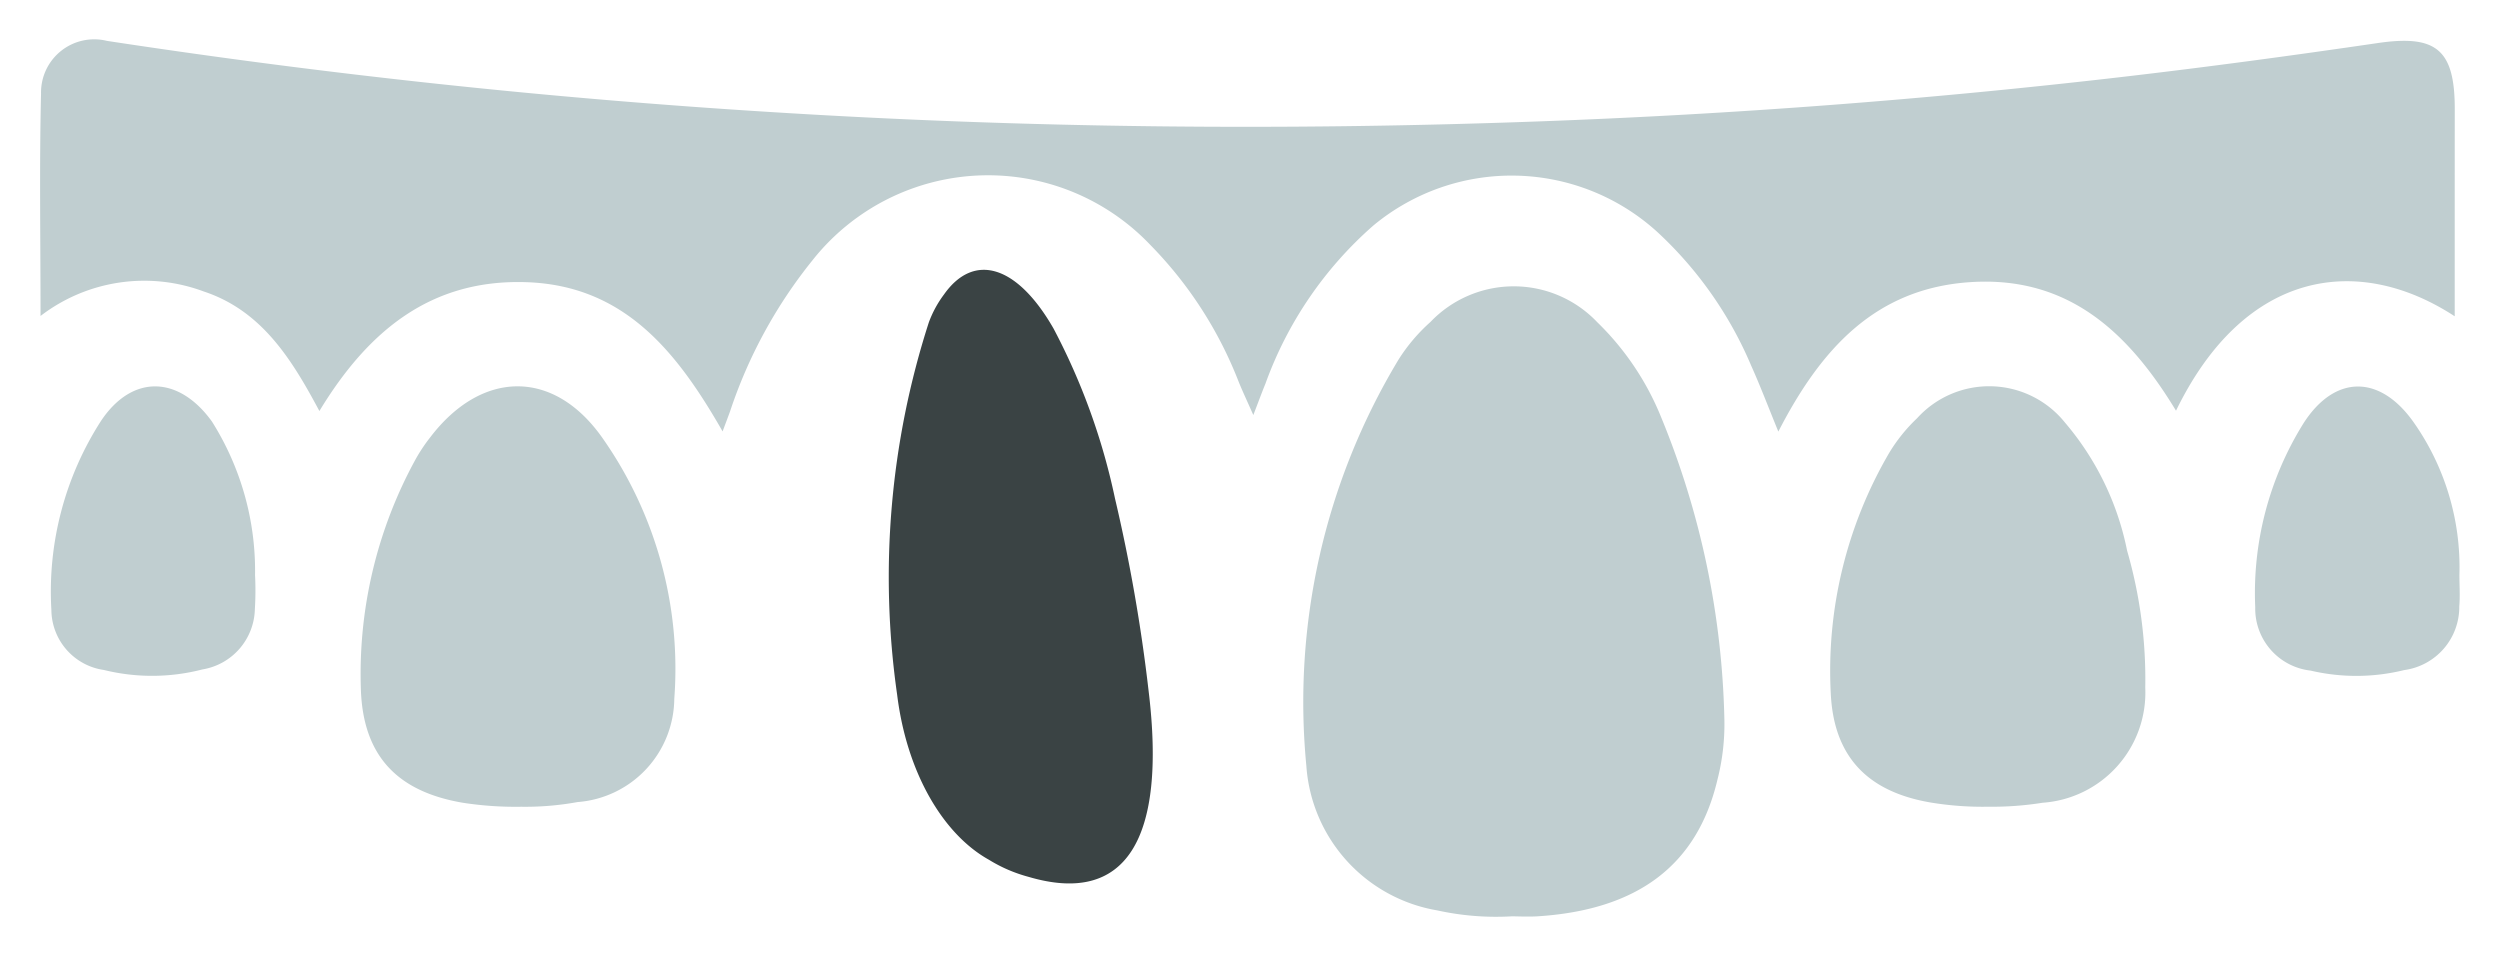
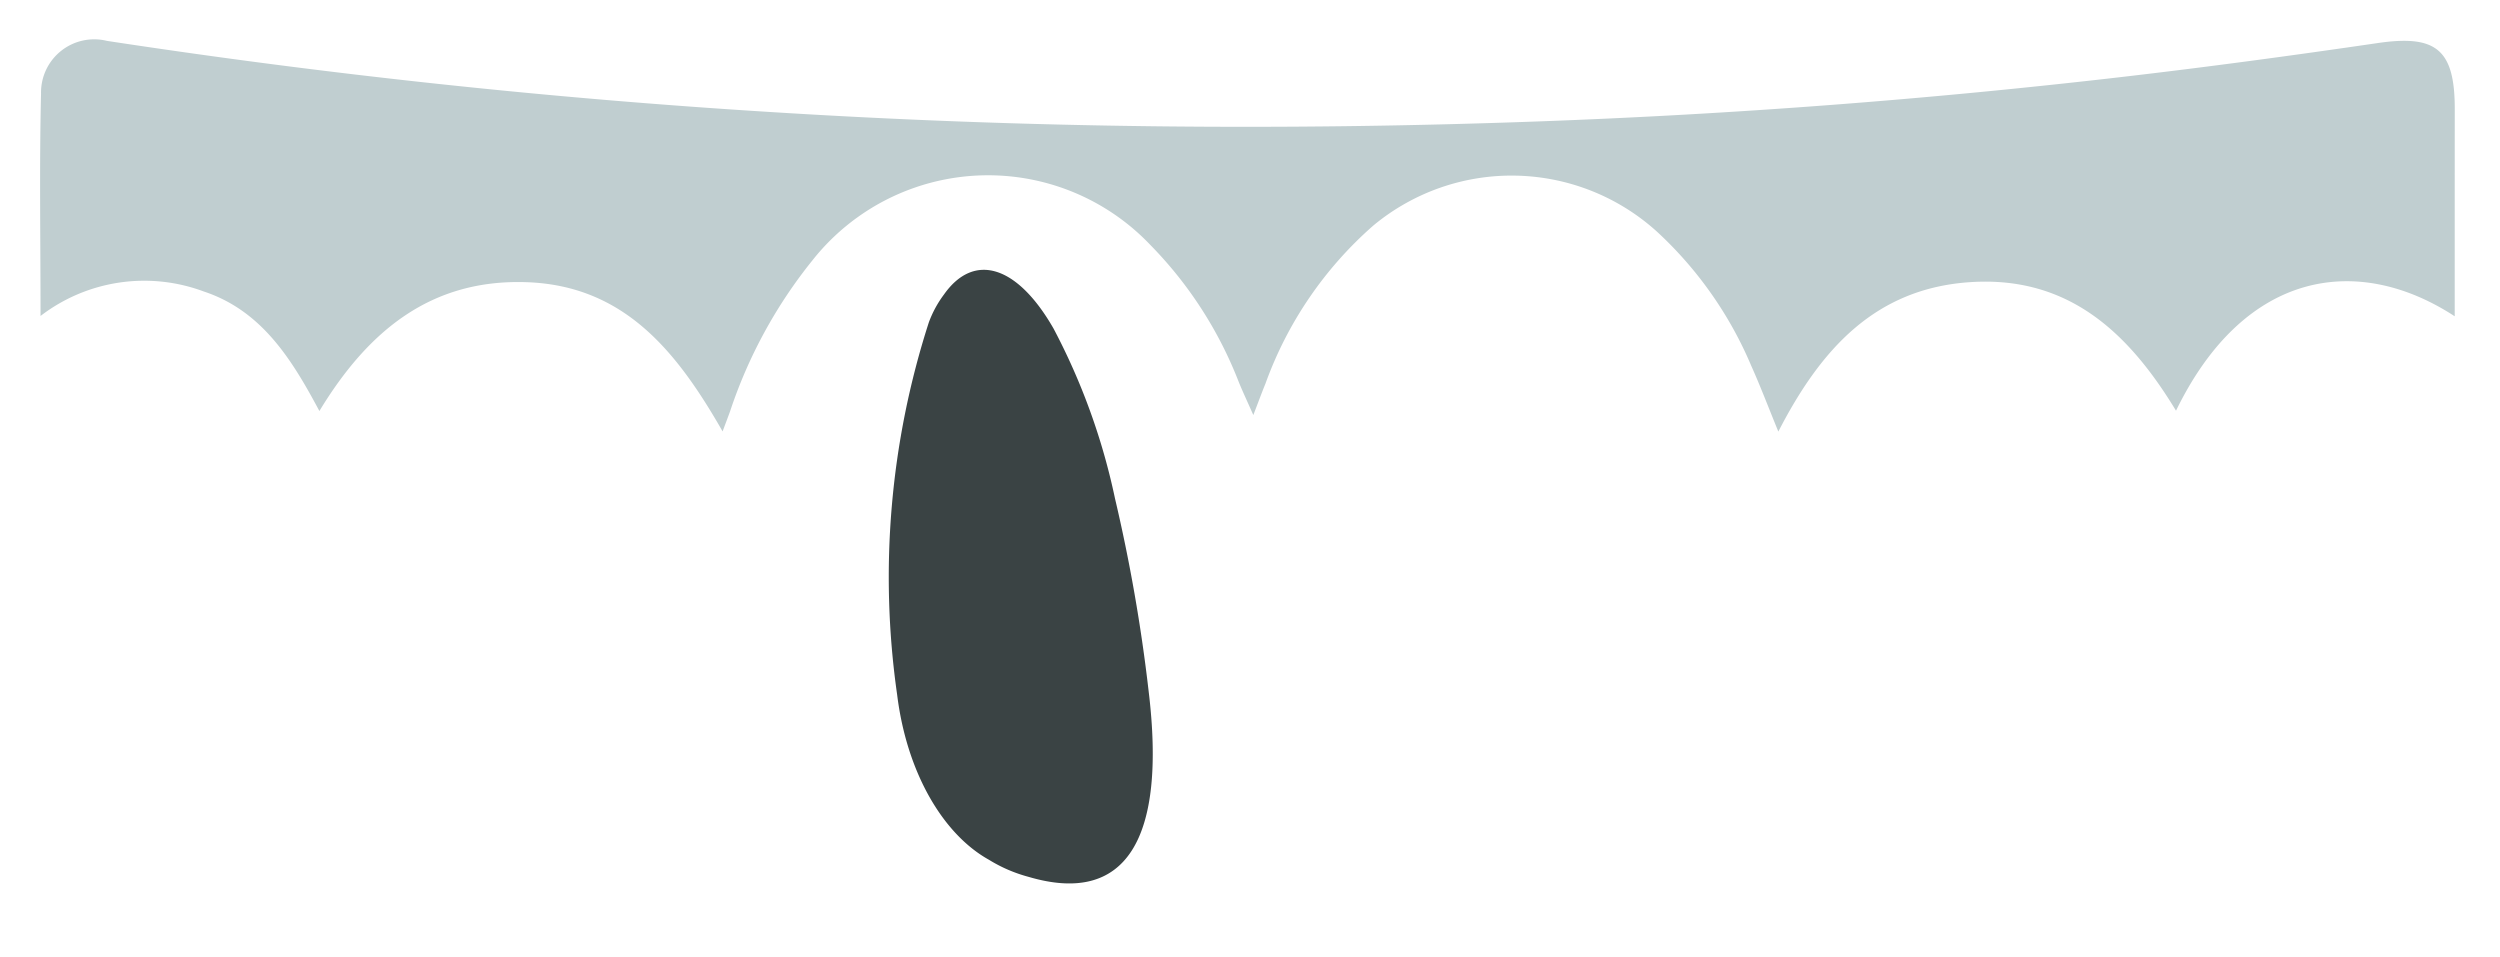
<svg xmlns="http://www.w3.org/2000/svg" width="93.569" height="35.822" viewBox="0 0 93.569 35.822">
  <defs>
    <filter id="Path_202" x="0" y="0" width="93.374" height="17.657" filterUnits="userSpaceOnUse">
      <feOffset dy="1" input="SourceAlpha" />
      <feGaussianBlur stdDeviation="0.5" result="blur" />
      <feFlood flood-opacity="0.102" />
      <feComposite operator="in" in2="blur" />
      <feComposite in="SourceGraphic" />
    </filter>
    <filter id="Path_203" x="31.791" y="8.596" width="12.854" height="25.967" filterUnits="userSpaceOnUse">
      <feOffset dy="1" input="SourceAlpha" />
      <feGaussianBlur stdDeviation="0.5" result="blur-2" />
      <feFlood flood-opacity="0.102" />
      <feComposite operator="in" in2="blur-2" />
      <feComposite in="SourceGraphic" />
    </filter>
    <filter id="Path_204" x="47.278" y="9.217" width="18.772" height="26.604" filterUnits="userSpaceOnUse">
      <feOffset dy="1" input="SourceAlpha" />
      <feGaussianBlur stdDeviation="0.5" result="blur-3" />
      <feFlood flood-opacity="0.102" />
      <feComposite operator="in" in2="blur-3" />
      <feComposite in="SourceGraphic" />
    </filter>
    <filter id="Path_205" x="67.006" y="12.957" width="14.805" height="18.739" filterUnits="userSpaceOnUse">
      <feOffset dy="1" input="SourceAlpha" />
      <feGaussianBlur stdDeviation="0.5" result="blur-4" />
      <feFlood flood-opacity="0.102" />
      <feComposite operator="in" in2="blur-4" />
      <feComposite in="SourceGraphic" />
    </filter>
    <filter id="Path_206" x="12.001" y="12.96" width="14.77" height="18.739" filterUnits="userSpaceOnUse">
      <feOffset dy="1" input="SourceAlpha" />
      <feGaussianBlur stdDeviation="0.5" result="blur-5" />
      <feFlood flood-opacity="0.102" />
      <feComposite operator="in" in2="blur-5" />
      <feComposite in="SourceGraphic" />
    </filter>
    <filter id="Path_207" x="0.416" y="12.966" width="10.647" height="13.834" filterUnits="userSpaceOnUse">
      <feOffset dy="1" input="SourceAlpha" />
      <feGaussianBlur stdDeviation="0.5" result="blur-6" />
      <feFlood flood-opacity="0.102" />
      <feComposite operator="in" in2="blur-6" />
      <feComposite in="SourceGraphic" />
    </filter>
    <filter id="Path_208" x="82.912" y="12.963" width="10.657" height="13.834" filterUnits="userSpaceOnUse">
      <feOffset dy="1" input="SourceAlpha" />
      <feGaussianBlur stdDeviation="0.5" result="blur-7" />
      <feFlood flood-opacity="0.102" />
      <feComposite operator="in" in2="blur-7" />
      <feComposite in="SourceGraphic" />
    </filter>
  </defs>
  <g id="Group_214" data-name="Group 214" transform="translate(84.746 -1257.662)">
    <g transform="matrix(1, 0, 0, 1, -84.75, 1257.66)" filter="url(#Path_202)">
      <path id="Path_202-2" data-name="Path 202" d="M7.128,1268.5c-3.565-2.331-7.841-1.792-10.431,3.534-1.774-2.927-4.026-5.047-7.684-4.813-3.585.229-5.623,2.53-7.2,5.594-.375-.916-.671-1.7-1.015-2.464a14.508,14.508,0,0,0-3.526-5.017,8.1,8.1,0,0,0-10.611-.236,14.32,14.32,0,0,0-4.046,5.928c-.135.328-.256.662-.452,1.17-.221-.5-.39-.859-.541-1.226a15.129,15.129,0,0,0-3.326-5.153,8.377,8.377,0,0,0-12.643.6,18.074,18.074,0,0,0-3.076,5.646c-.075.206-.153.411-.278.745-1.7-2.97-3.664-5.454-7.327-5.584-3.578-.127-5.94,1.812-7.764,4.822-1.038-1.946-2.162-3.757-4.326-4.474a6.372,6.372,0,0,0-6.111.916c0-2.848-.046-5.589.019-8.328a1.99,1.99,0,0,1,2.467-1.968q12.378,1.89,24.874,2.665c9.547.6,19.1.7,28.663.351q10.994-.4,21.921-1.67c3.183-.37,6.359-.8,9.53-1.264,2.183-.32,2.884.234,2.885,2.458C7.128,1263.287,7.128,1265.839,7.128,1268.5Z" transform="translate(84.75 -1257.66)" fill="#c0ced0" />
    </g>
    <g transform="matrix(1, 0, 0, 1, -84.75, 1257.66)" filter="url(#Path_203)">
      <path id="Path_203-2" data-name="Path 203" d="M83.762,1324.631a5.549,5.549,0,0,1-1.483-.639c-1.719-.955-3.08-3.265-3.438-6.186a31.065,31.065,0,0,1,1.186-13.925,4.109,4.109,0,0,1,.568-1.047c1.125-1.594,2.744-1.094,4.1,1.274a24.334,24.334,0,0,1,2.3,6.359,62.688,62.688,0,0,1,1.256,7.183C88.936,1323.27,87.385,1325.7,83.762,1324.631Z" transform="translate(-45.26 -1292.81)" fill="#3a4344" />
    </g>
    <g transform="matrix(1, 0, 0, 1, -84.75, 1257.66)" filter="url(#Path_204)">
-       <path id="Path_204-2" data-name="Path 204" d="M165.189,1328.658a10.233,10.233,0,0,1-2.791-.222,5.9,5.9,0,0,1-4.9-5.407,24.817,24.817,0,0,1,3.445-15.2,6.593,6.593,0,0,1,1.2-1.417,4.309,4.309,0,0,1,6.24.007,10.39,10.39,0,0,1,2.392,3.555,31.419,31.419,0,0,1,2.369,11.341,8.408,8.408,0,0,1-.261,2.233c-.761,3.211-3,4.882-6.77,5.112C165.751,1328.677,165.39,1328.658,165.189,1328.658Z" transform="translate(-108.6 -1295.36)" fill="#c0ced0" />
-     </g>
+       </g>
    <g transform="matrix(1, 0, 0, 1, -84.75, 1257.66)" filter="url(#Path_205)">
-       <path id="Path_205-2" data-name="Path 205" d="M263.674,1339.846a11.93,11.93,0,0,1-2.147-.159c-2.334-.4-3.621-1.694-3.732-4.088a16.156,16.156,0,0,1,2.189-9,6.191,6.191,0,0,1,1.041-1.292,3.639,3.639,0,0,1,5.537.162,10.579,10.579,0,0,1,2.324,4.792,17.31,17.31,0,0,1,.68,5.127,4.134,4.134,0,0,1-3.842,4.309A12.13,12.13,0,0,1,263.674,1339.846Z" transform="translate(-189.27 -1310.65)" fill="#c0ced0" />
-     </g>
+       </g>
    <g transform="matrix(1, 0, 0, 1, -84.75, 1257.66)" filter="url(#Path_206)">
-       <path id="Path_206-2" data-name="Path 206" d="M-16.158,1339.857a12.928,12.928,0,0,1-2.182-.149c-2.442-.415-3.727-1.74-3.818-4.214a16.708,16.708,0,0,1,2.05-8.648,6.243,6.243,0,0,1,.542-.813c1.911-2.512,4.594-2.58,6.422-.016a15.02,15.02,0,0,1,2.715,9.8,3.915,3.915,0,0,1-3.619,3.864A10.894,10.894,0,0,1-16.158,1339.857Z" transform="translate(35.67 -1310.66)" fill="#c0ced0" />
-     </g>
+       </g>
    <g transform="matrix(1, 0, 0, 1, -84.75, 1257.66)" filter="url(#Path_207)">
-       <path id="Path_207-2" data-name="Path 207" d="M-73.5,1331.214a11.409,11.409,0,0,1-.007,1.273,2.343,2.343,0,0,1-1.962,2.26,7.528,7.528,0,0,1-3.687.021,2.291,2.291,0,0,1-1.967-2.25,11.8,11.8,0,0,1,1.856-7.07c1.17-1.758,2.914-1.7,4.154.022A10.471,10.471,0,0,1-73.5,1331.214Z" transform="translate(83.05 -1310.69)" fill="#c0ced0" />
-     </g>
+       </g>
    <g transform="matrix(1, 0, 0, 1, -84.75, 1257.66)" filter="url(#Path_208)">
-       <path id="Path_208-2" data-name="Path 208" d="M346.374,1331.188c0,.393.029.788-.005,1.177a2.383,2.383,0,0,1-2.064,2.387,7.485,7.485,0,0,1-3.5.019,2.335,2.335,0,0,1-2.073-2.371,12.01,12.01,0,0,1,1.816-6.9c1.173-1.814,2.854-1.808,4.113-.023A9.426,9.426,0,0,1,346.374,1331.188Z" transform="translate(-254.32 -1310.67)" fill="#c0ced0" />
-     </g>
+       </g>
  </g>
</svg>